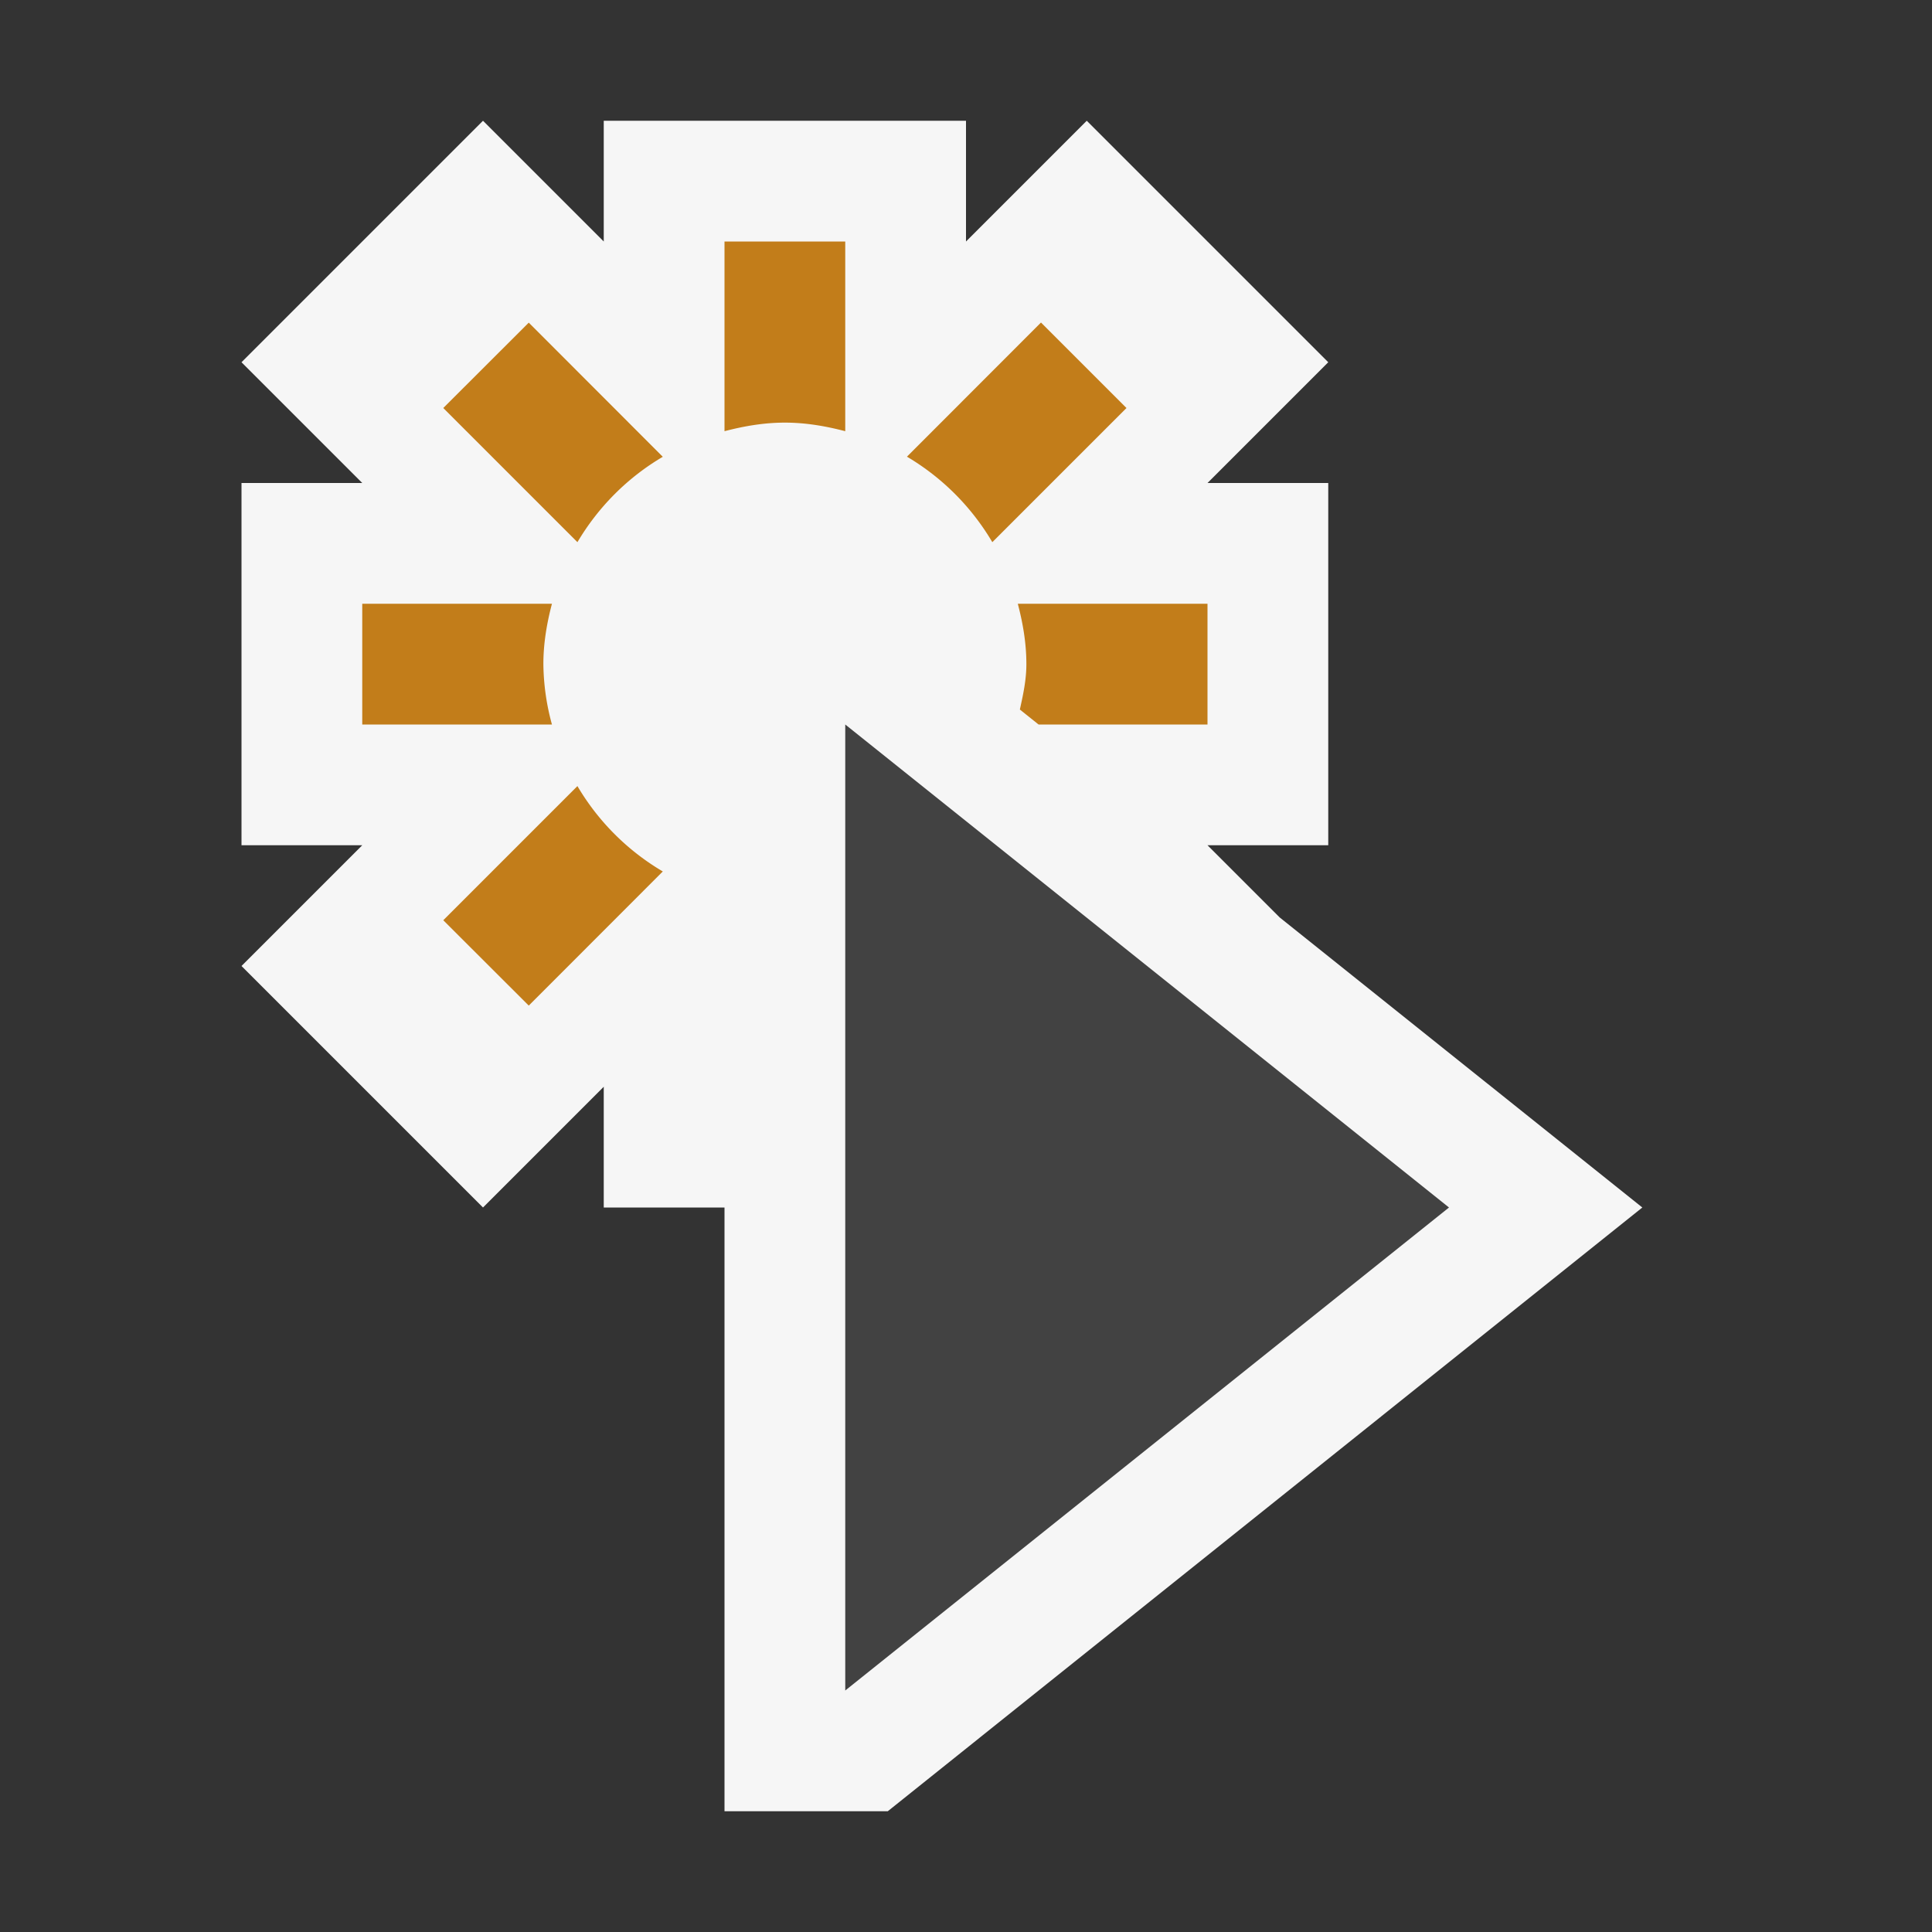
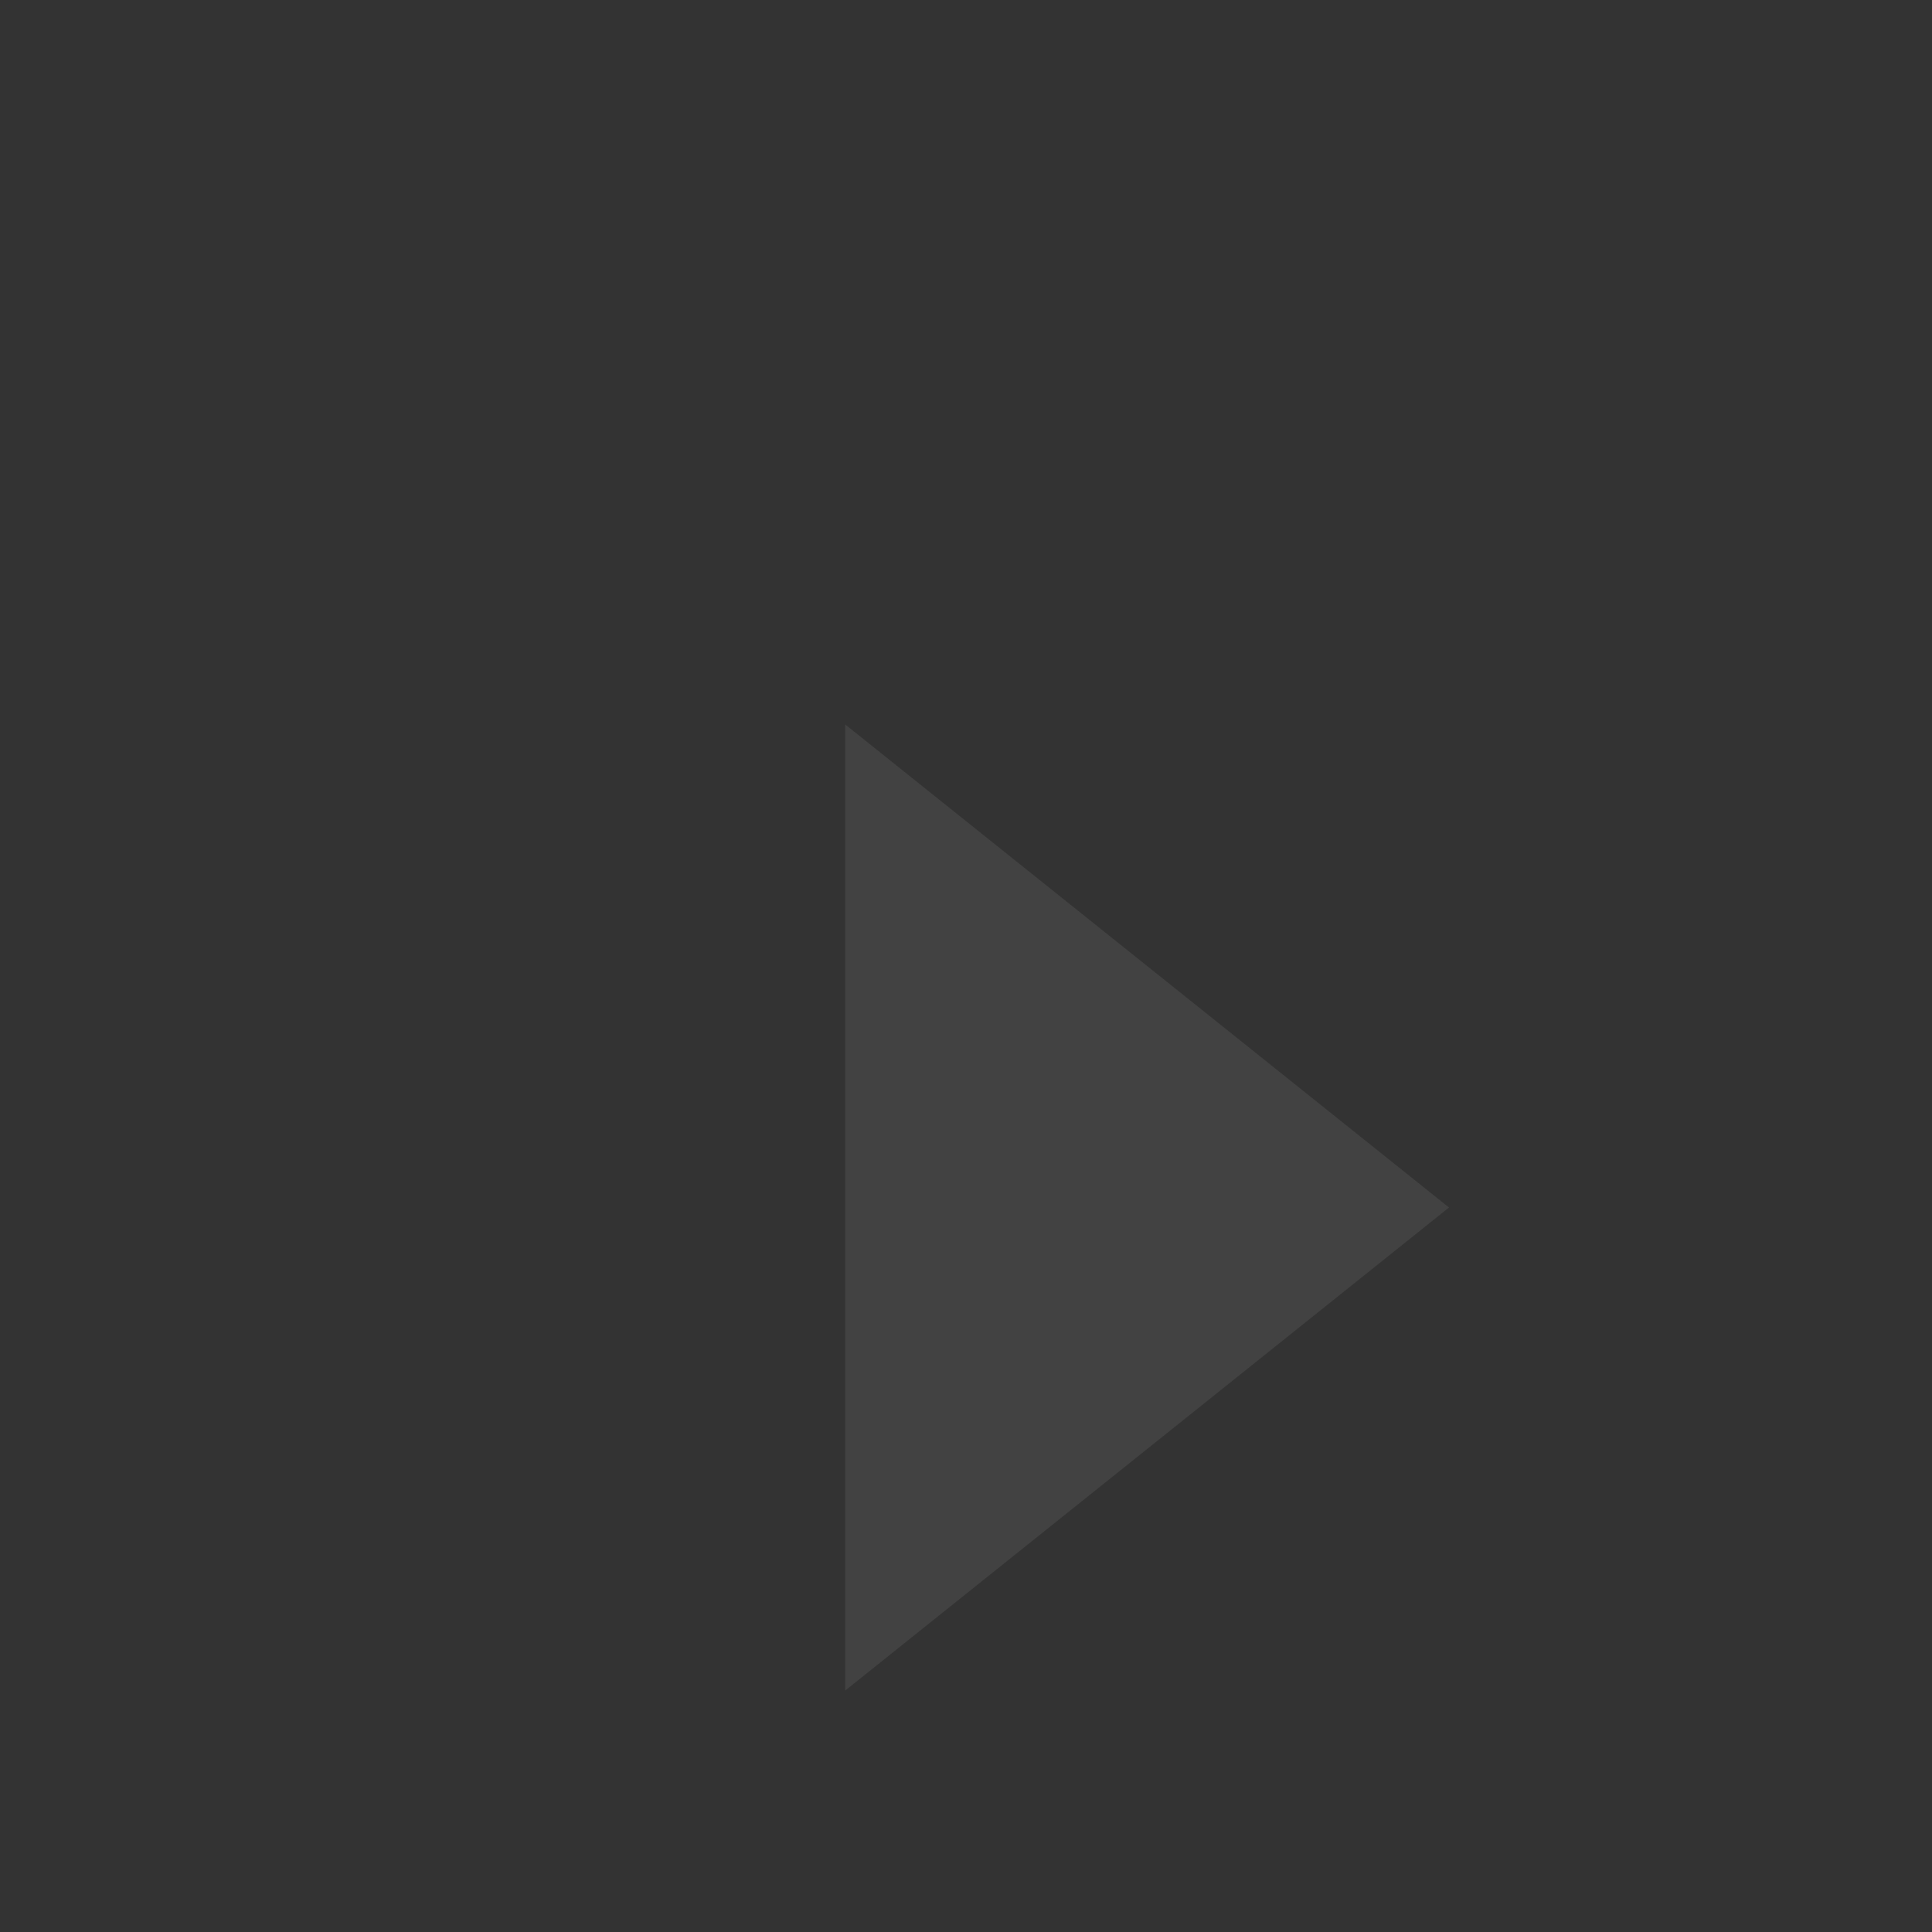
<svg xmlns="http://www.w3.org/2000/svg" viewBox="0 0 16 16">
  <rect x="0" y="0" width="16" height="16" fill="#333333" stroke="none" />
  <style>.st0{opacity:0}.st0,.st1{fill:#f6f6f6}.st2{fill:#424242}.st3{fill:#c27d1a}</style>
  <g id="outline">
-     <path class="st0" d="M0 0h16v16H0z" />
-     <path class="st1" d="M13.601 10l-6.249 5H6v-5H5V9l-1 1-2-2 1-1H2V4h1L2 3l2-2 1 1V1h3v1l1-1 2 2-1 1h1v3h-1l.598.598L13.601 10z" />
-   </g>
+     </g>
  <path class="st2" d="M12 10l-5 4V6l5 4z" id="icon_x5F_bg" />
-   <path class="st3" d="M7 3.571c-.161-.042-.326-.071-.5-.071s-.339.029-.5.071V2h1v1.571zm1.218.919l1.111-1.111-.708-.708-1.11 1.111c.292.173.534.415.707.708zM8.601 6H10V5H8.429c.042.16.071.326.071.5 0 .131-.027.254-.054.376L8.601 6zm-4.93-2.621L4.782 4.49c.173-.292.415-.535.707-.707l-1.11-1.111-.708.707zM4.5 5.5c0-.174.029-.34.071-.5H3v1h1.571a1.96 1.96 0 0 1-.071-.5zm.282 1.01L3.671 7.621l.708.707 1.11-1.111a1.995 1.995 0 0 1-.707-.707z" id="color_x5F_importance" />
</svg>